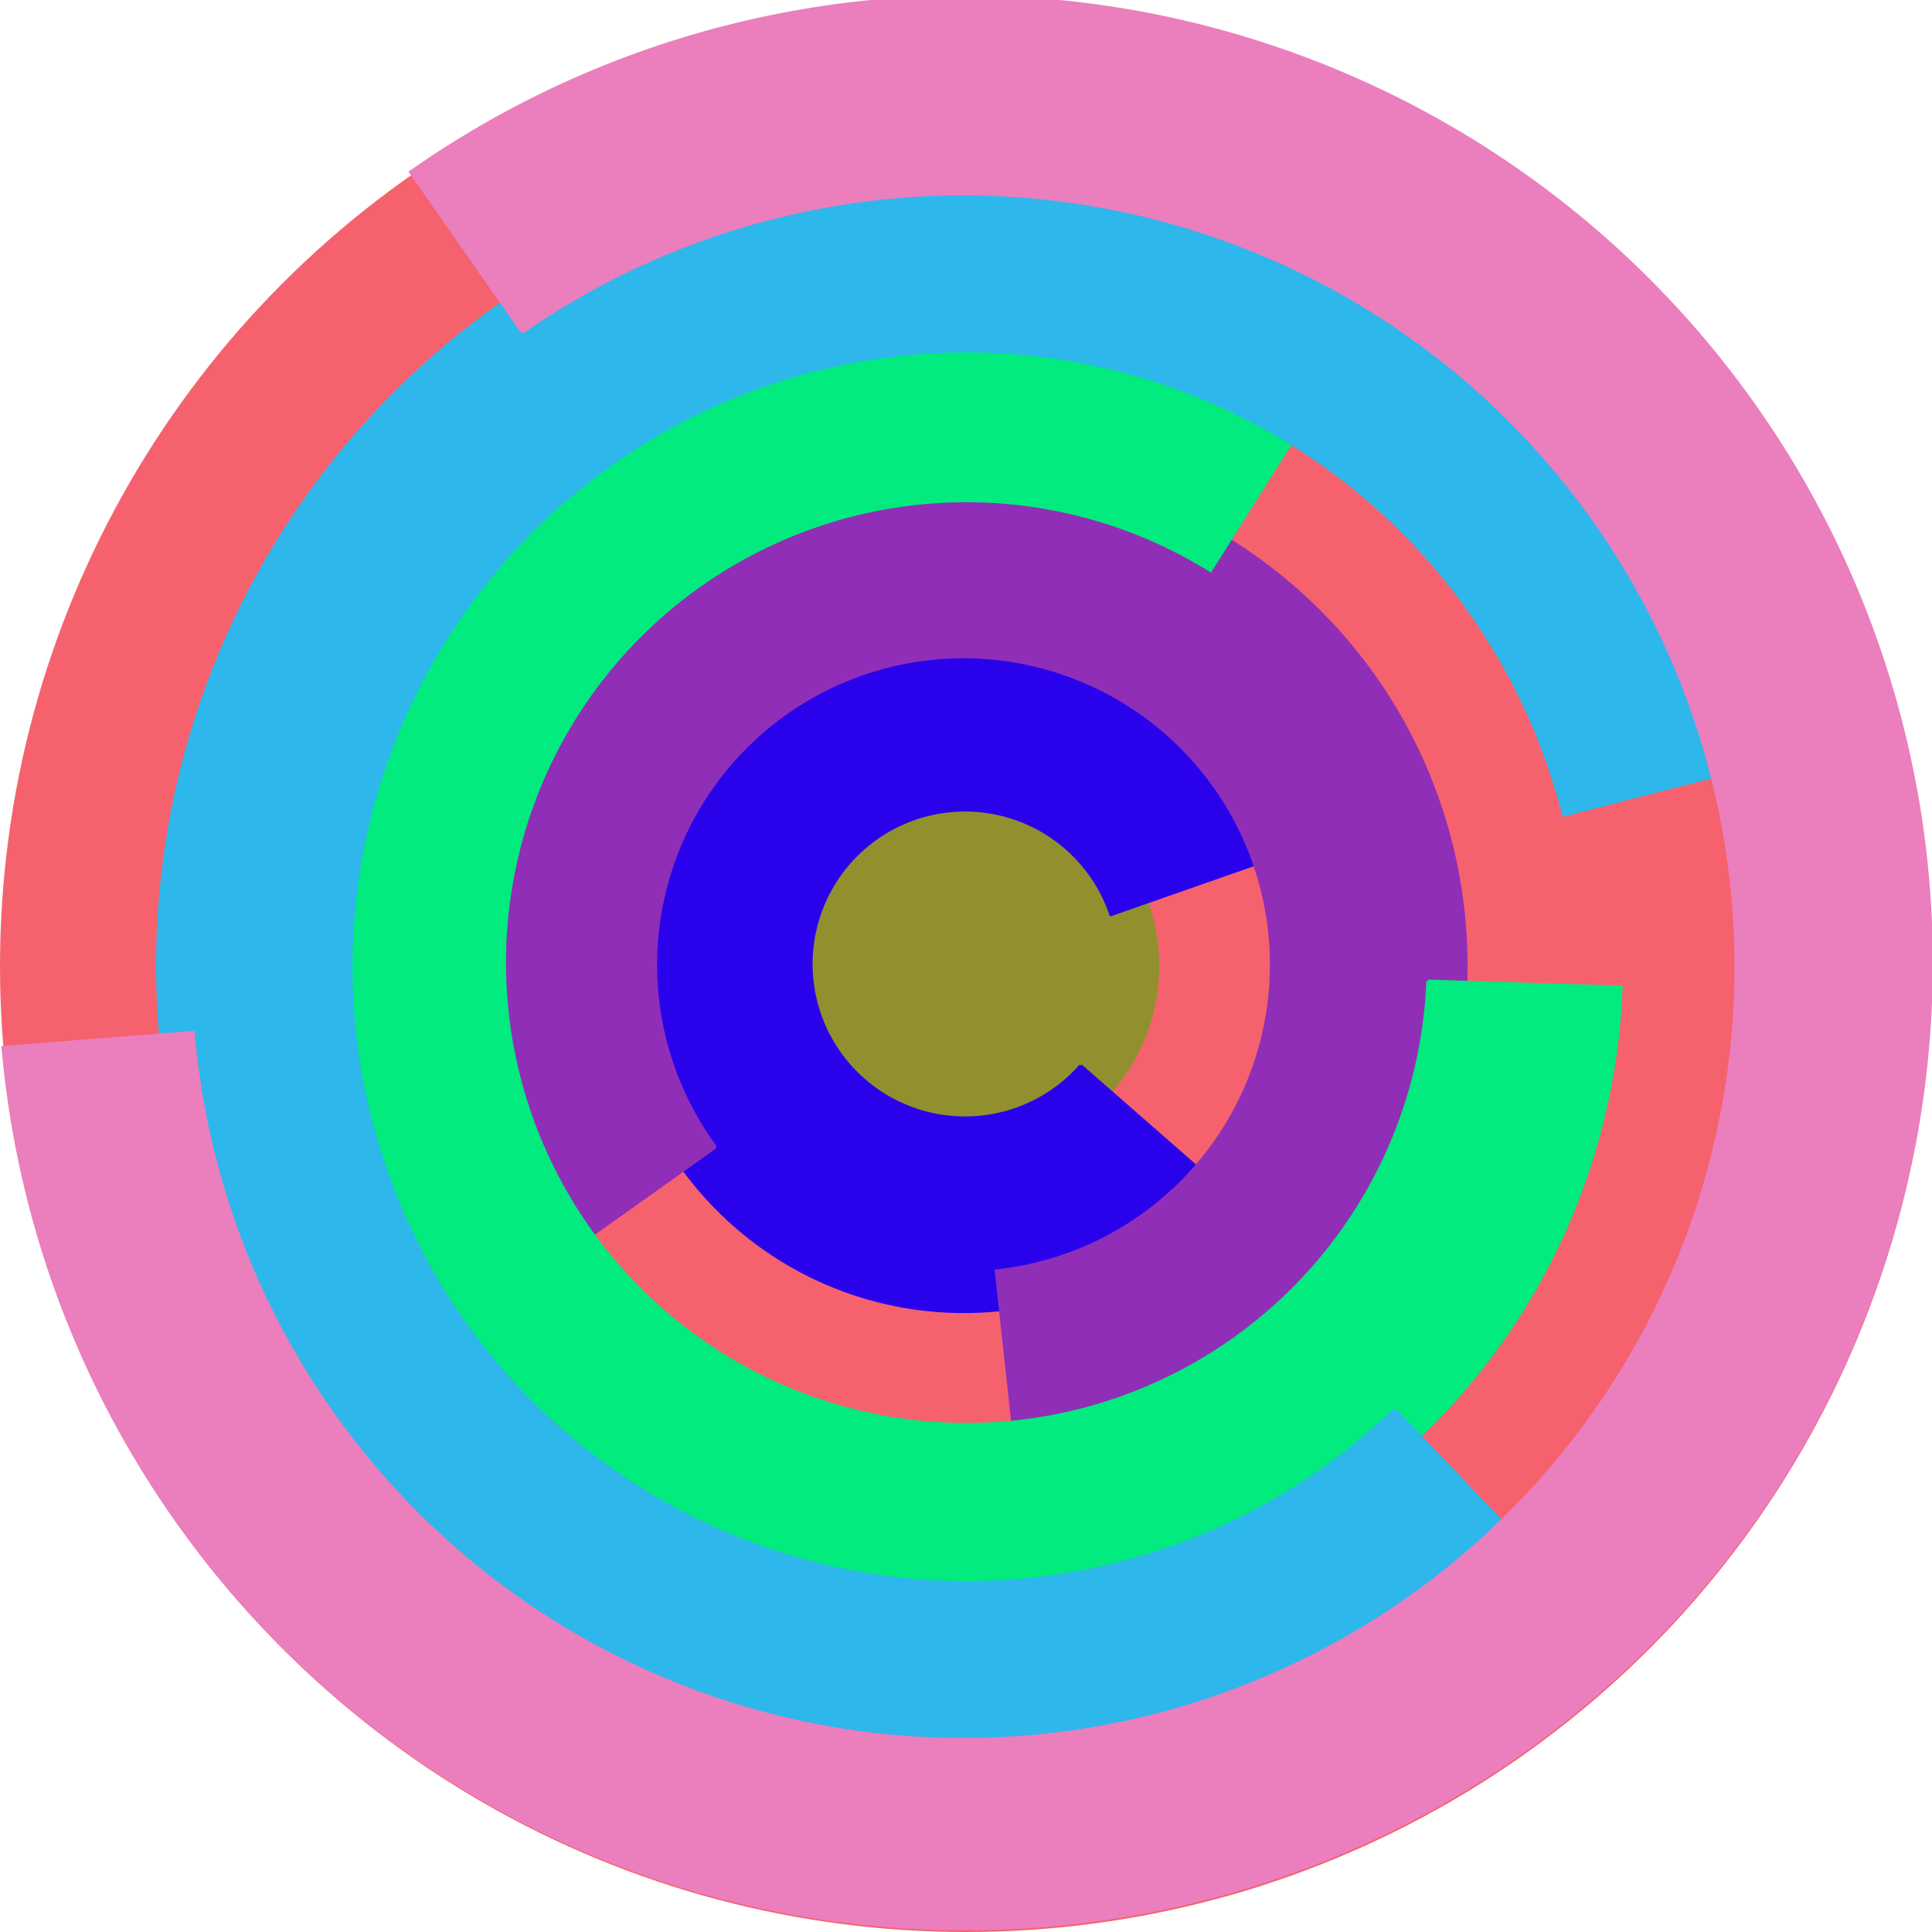
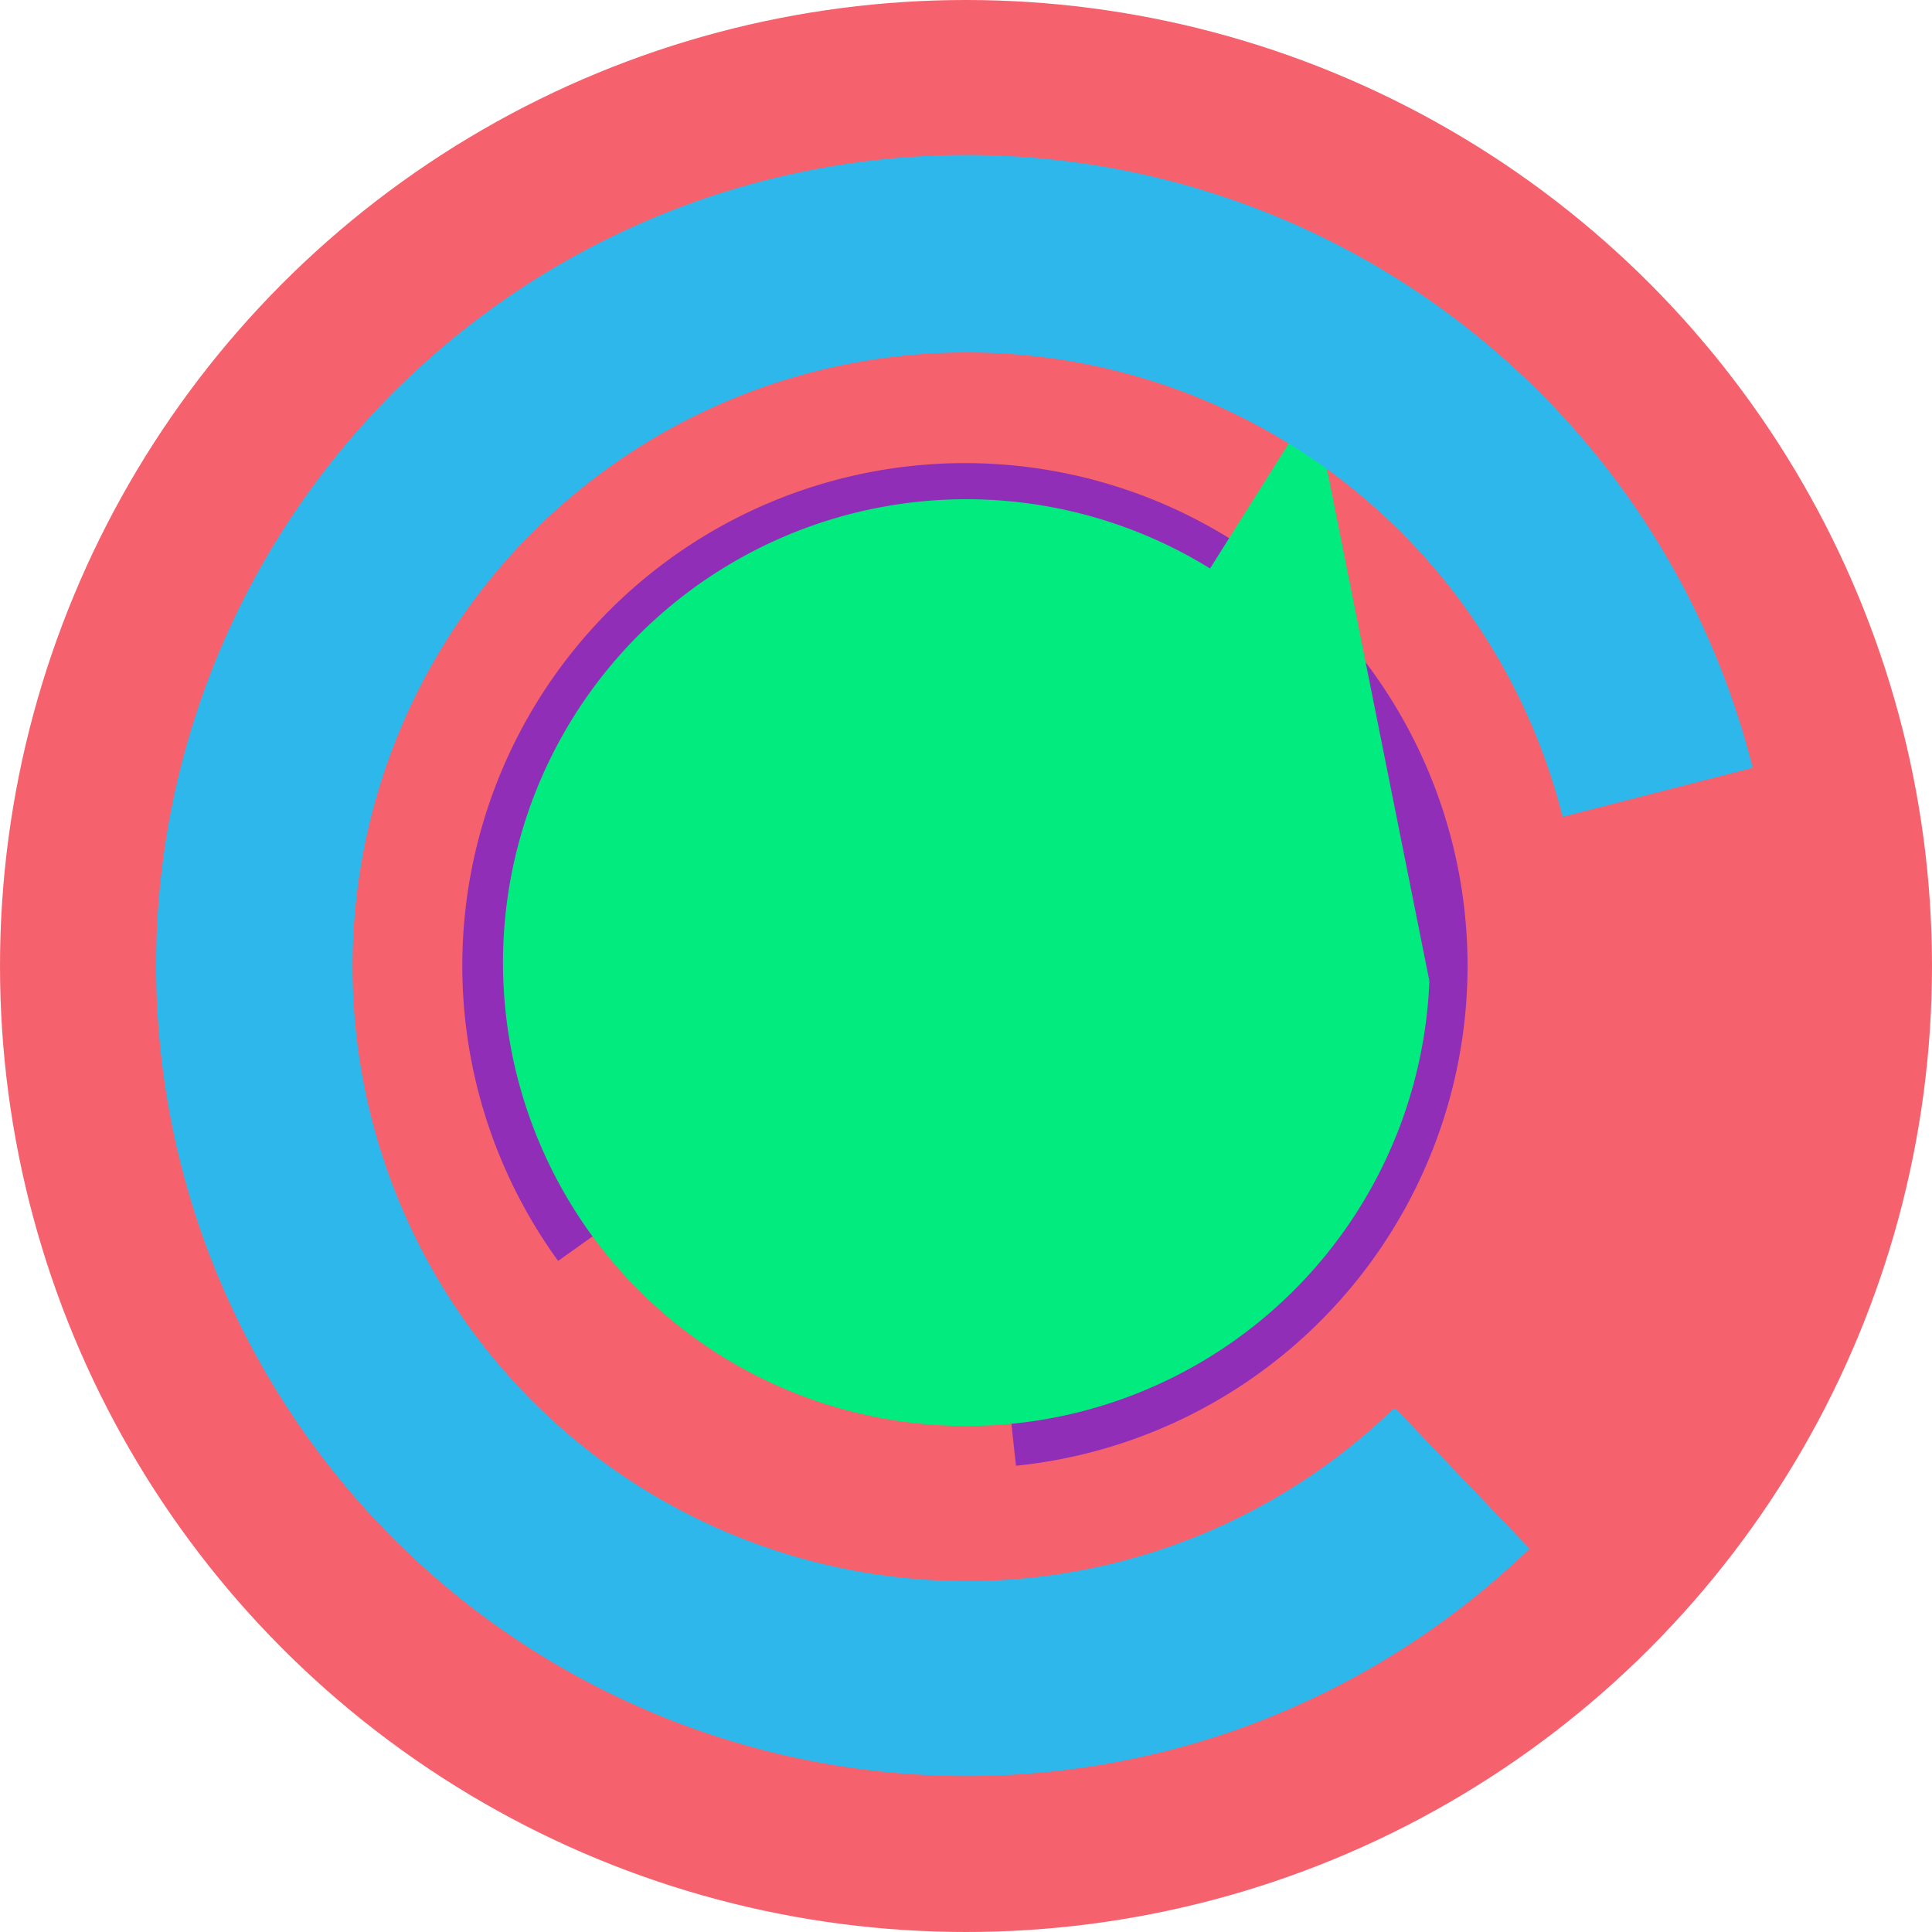
<svg xmlns="http://www.w3.org/2000/svg" version="1.1" width="640" height="640">
  <circle cx="320" cy="320" r="320" fill="rgb(245, 98, 109)" stroke="" stroke-width="0" />
  <circle cx="320" cy="320" r="64" fill="rgb(146, 144, 46)" stroke="" stroke-width="0" />
-   <path fill="rgb(41, 2, 235)" stroke="rgb(41, 2, 235)" stroke-width="1" d="M 358,353 A 51,51 0 1 1 368,303 L 428,282 A 115,115 0 1 0 406,395 L 358,353" />
  <path fill="rgb(144, 46, 183)" stroke="rgb(144, 46, 183)" stroke-width="1" d="M 237,380 A 102,102 0 1 1 330,421 L 337,485 A 166,166 0 1 0 185,417 L 237,380" />
-   <path fill="rgb(2, 235, 126)" stroke="rgb(2, 235, 126)" stroke-width="1" d="M 473,325 A 153,153 0 1 1 401,189 L 435,135 A 217,217 0 1 0 537,327 L 473,325" />
+   <path fill="rgb(2, 235, 126)" stroke="rgb(2, 235, 126)" stroke-width="1" d="M 473,325 A 153,153 0 1 1 401,189 L 435,135 L 473,325" />
  <path fill="rgb(46, 183, 235)" stroke="rgb(46, 183, 235)" stroke-width="1" d="M 462,467 A 204,204 0 1 1 518,270 L 580,254 A 268,268 0 1 0 506,513 L 462,467" />
-   <path fill="rgb(235, 126, 189)" stroke="rgb(235, 126, 189)" stroke-width="1" d="M 173,110 A 256,256 0 1 1 64,342 L 1,347 A 320,320 0 1 0 136,57 L 173,110" />
</svg>